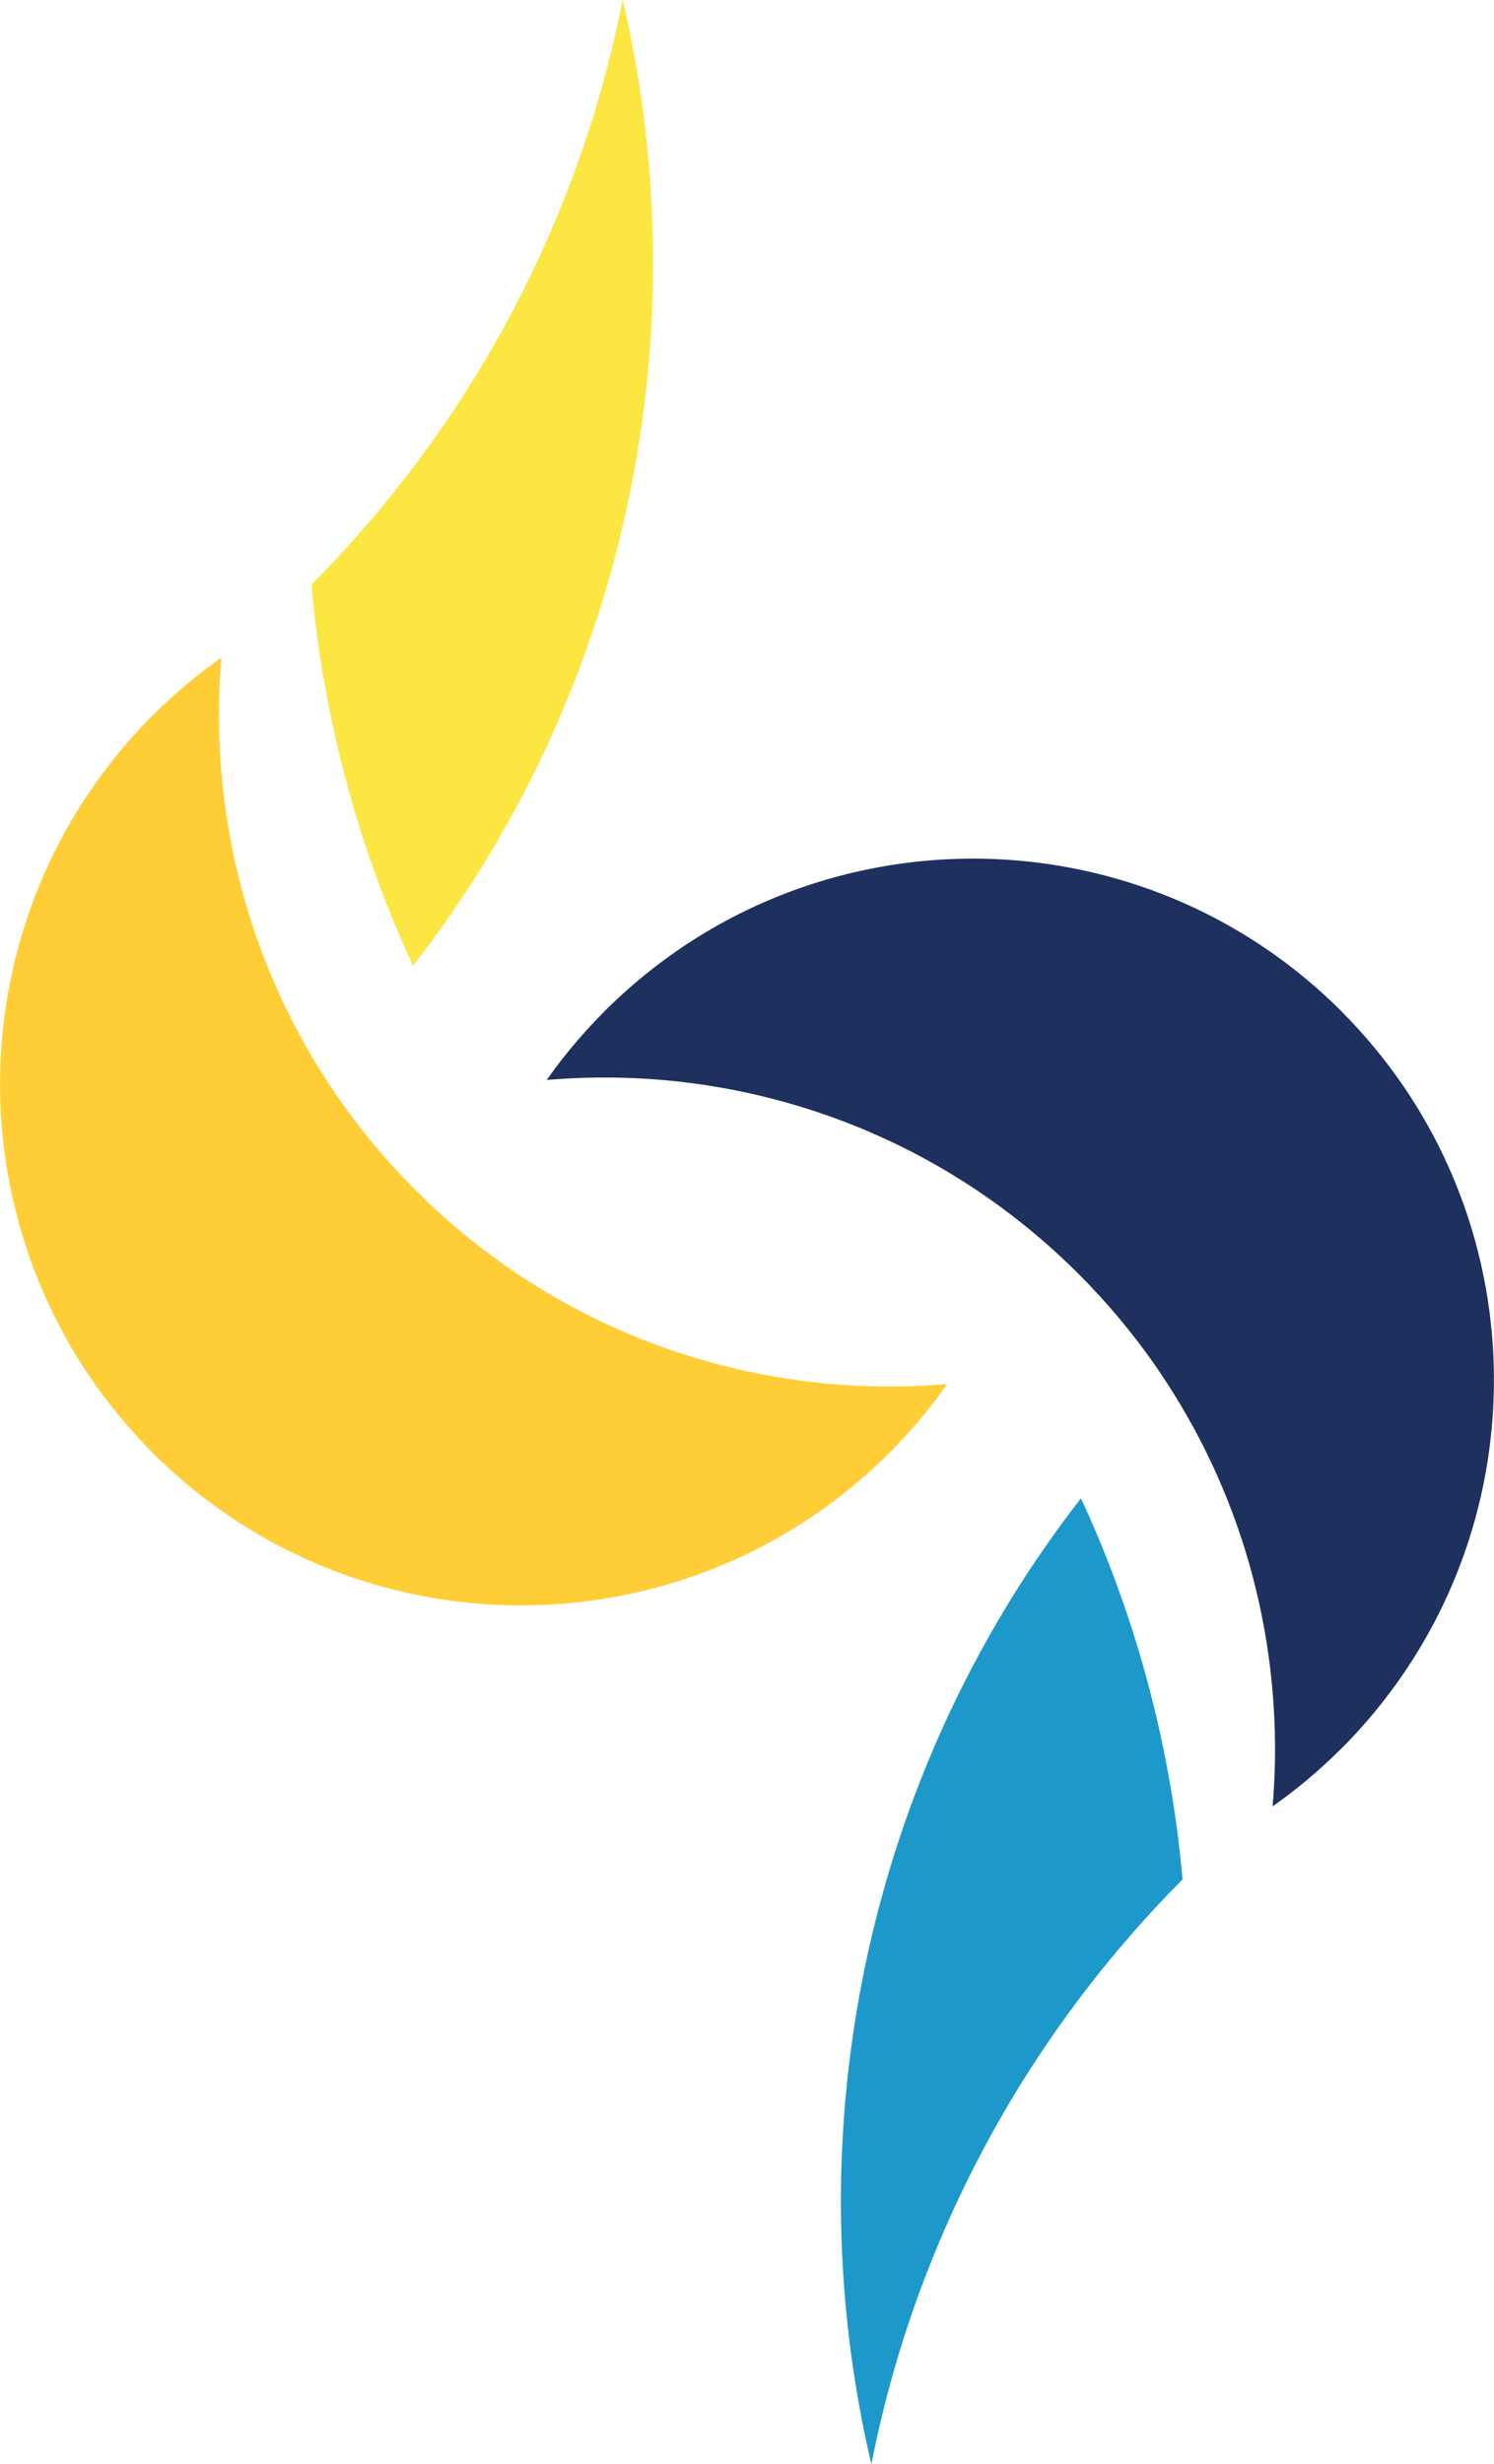
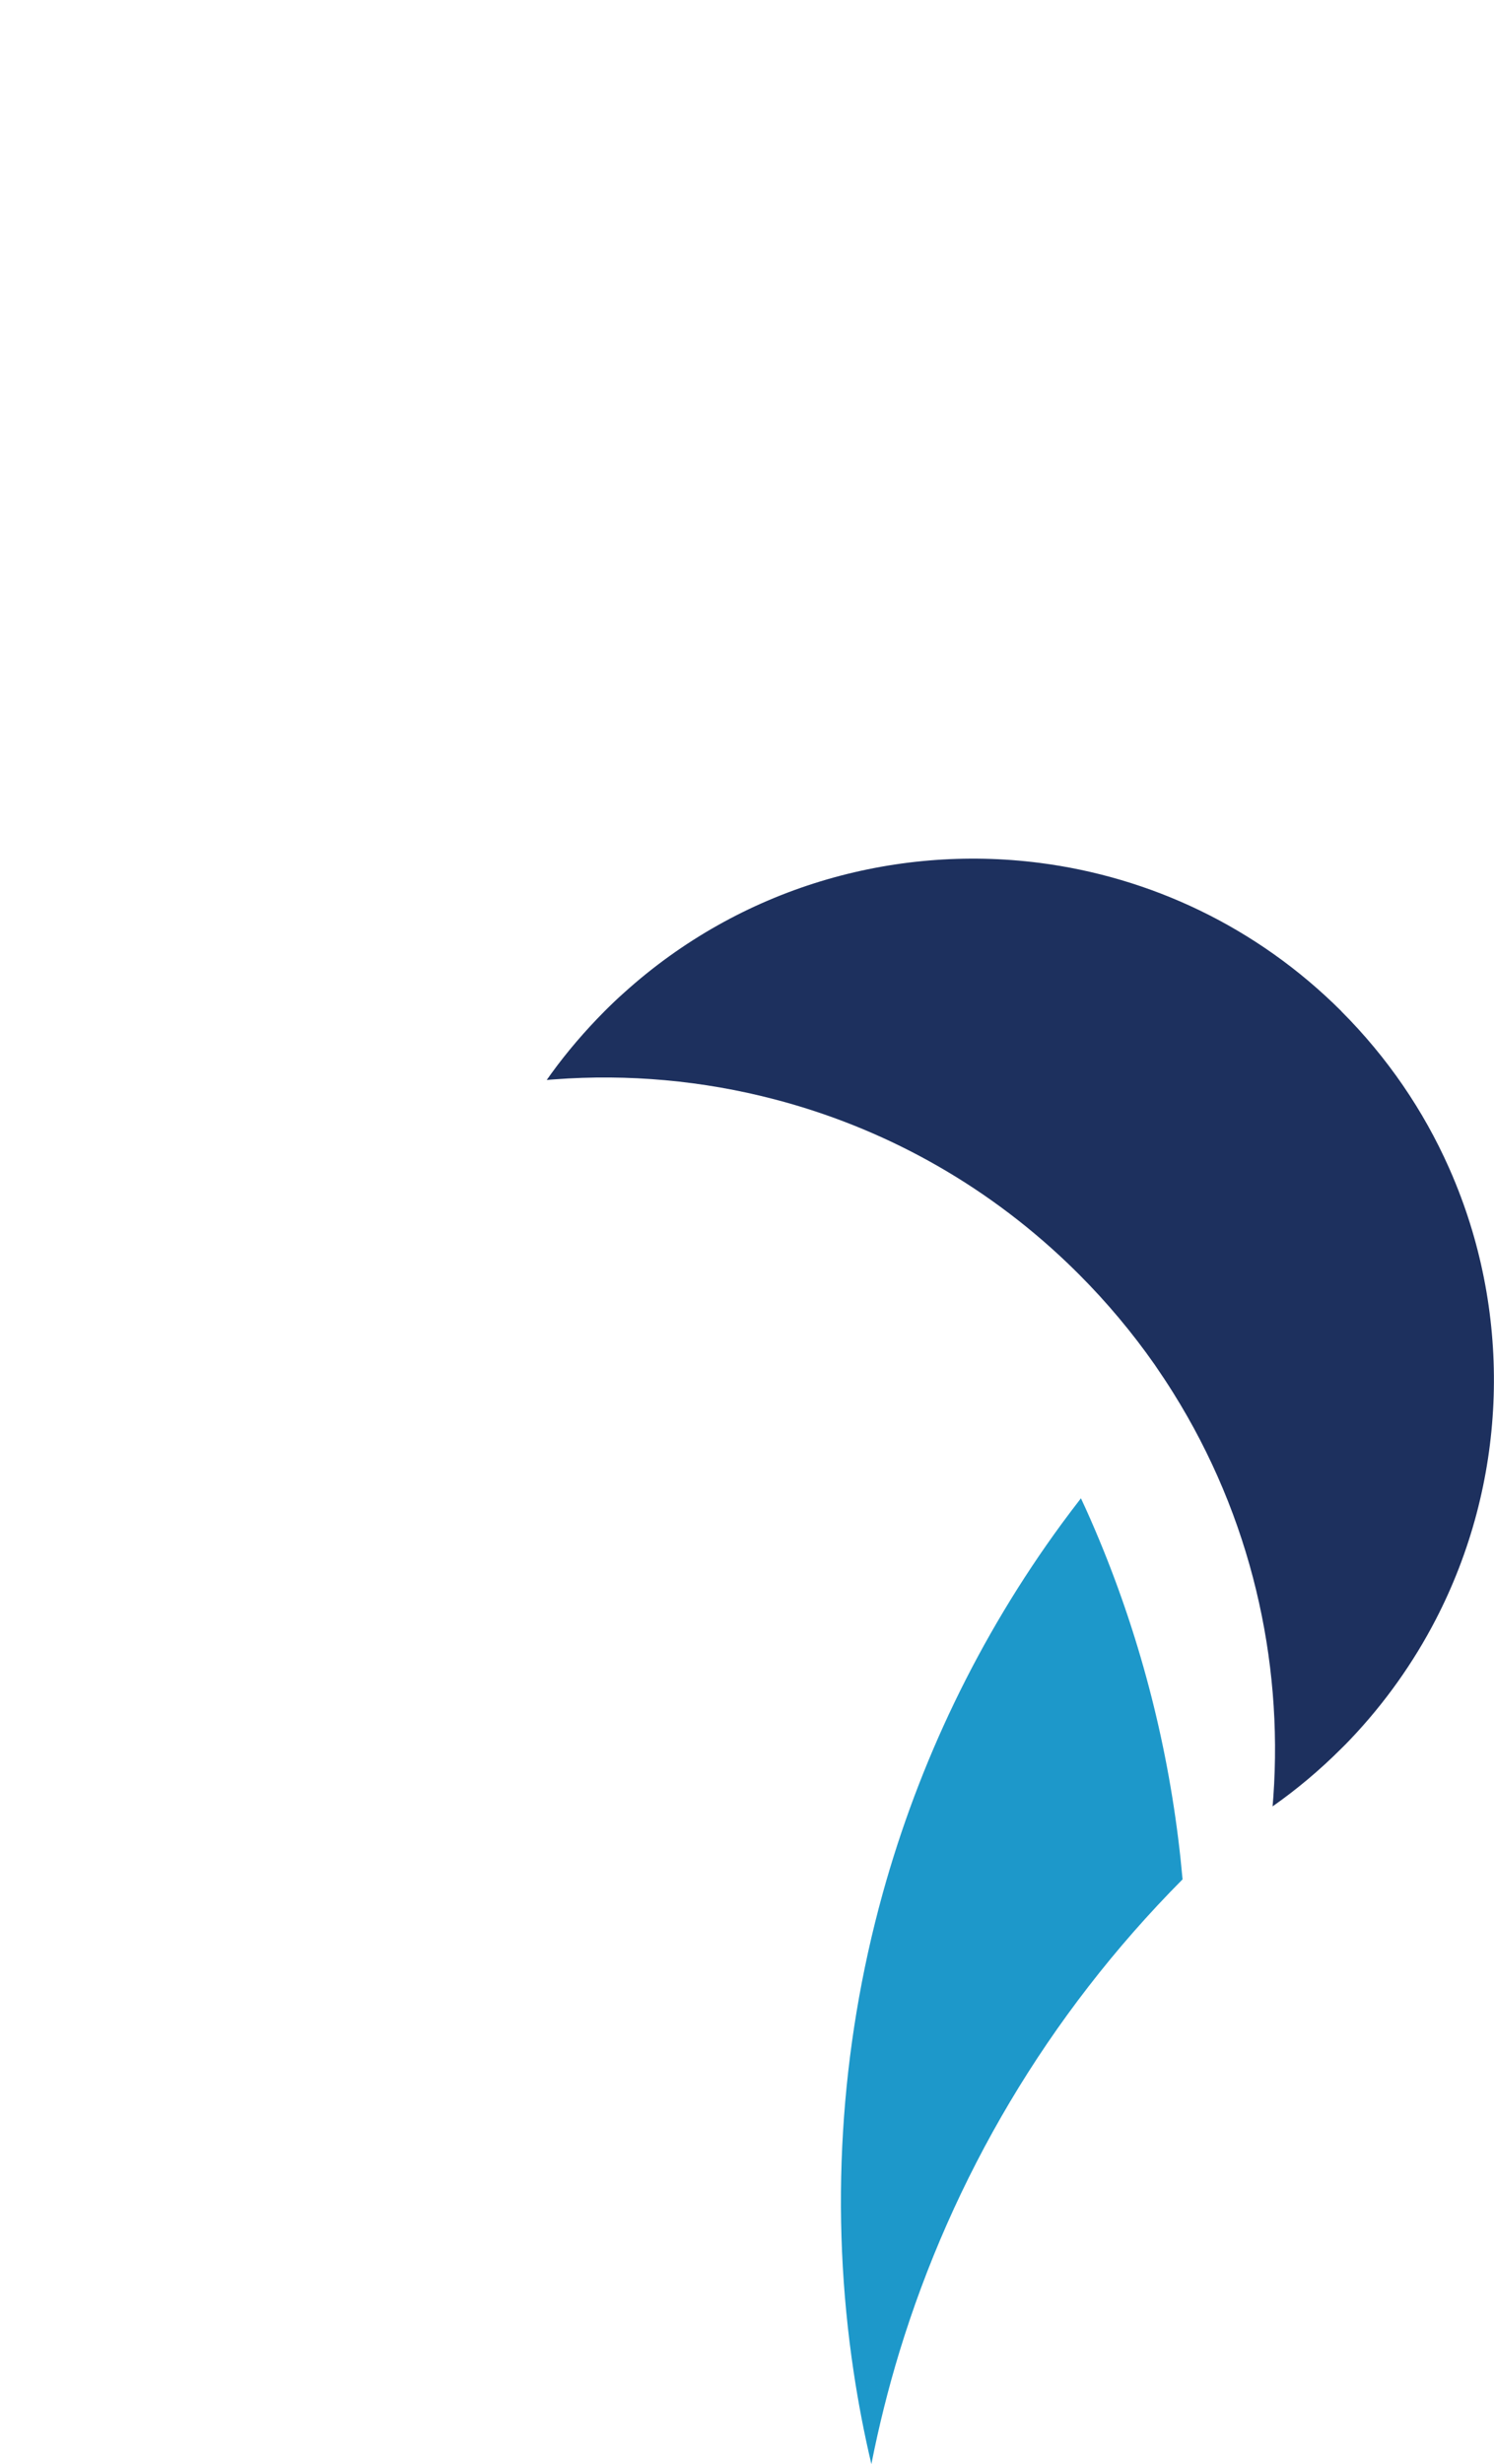
<svg xmlns="http://www.w3.org/2000/svg" id="Layer_2" data-name="Layer 2" viewBox="0 0 116.33 191.76">
  <defs>
    <style>
      .cls-1 {
        fill: #fce641;
      }

      .cls-1, .cls-2, .cls-3, .cls-4 {
        stroke-width: 0px;
      }

      .cls-2 {
        fill: #1d98ca;
      }

      .cls-3 {
        fill: #1d305e;
      }

      .cls-4 {
        fill: #ffce37;
      }
    </style>
  </defs>
  <g id="Layer_1-2" data-name="Layer 1">
    <g>
      <path class="cls-3" d="M104.44,78.7c3.62,3.62,6.41,7.75,8.37,12.15.19.42.37.85.54,1.27,4.43,10.91,3.91,23.36-1.55,33.91-1.73,3.34-3.95,6.49-6.66,9.34-.23.24-.46.48-.7.71-1.68,1.68-3.47,3.18-5.35,4.5.02-.25.04-.5.06-.75.38-5.38-.07-10.81-1.34-16.07-1.29-5.36-3.45-10.56-6.46-15.37-.46-.74-.95-1.47-1.45-2.2-1.73-2.47-3.7-4.83-5.91-7.04-.29-.29-.59-.58-.88-.86-6.62-6.32-14.48-10.56-22.78-12.73-5.61-1.47-11.41-1.99-17.16-1.56-.2.01-.4.03-.6.05.11-.16.23-.32.34-.48,1.24-1.71,2.63-3.33,4.16-4.87.5-.5,1-.98,1.52-1.44,9.07-8.19,20.95-11.56,32.34-10.11,8.6,1.1,16.91,4.95,23.52,11.55Z" />
      <path class="cls-2" d="M84.16,116.59c.5,1.06.97,2.14,1.42,3.22,3.32,7.98,5.43,16.35,6.34,24.82.05.55.11,1.09.16,1.63-10.59,10.66-17.93,23.32-22.04,36.75-.88,2.89-1.61,5.81-2.19,8.76-.56-2.37-1.02-4.77-1.38-7.17-1.86-12.39-1.1-25.1,2.26-37.24,2.82-10.17,7.46-19.94,13.95-28.79.49-.66.98-1.32,1.49-1.97Z" />
-       <path class="cls-4" d="M11.89,113.06c-3.62-3.62-6.41-7.75-8.37-12.15-.19-.42-.37-.85-.54-1.27-4.43-10.91-3.91-23.36,1.55-33.91,1.73-3.34,3.95-6.49,6.66-9.34.23-.24.46-.48.7-.71,1.68-1.68,3.47-3.18,5.35-4.5-.02.25-.04.5-.06.75-.38,5.38.07,10.81,1.34,16.07,1.29,5.36,3.45,10.56,6.46,15.37.46.74.95,1.47,1.45,2.2,1.73,2.47,3.7,4.83,5.91,7.04.29.29.59.58.88.86,6.62,6.32,14.48,10.56,22.78,12.73,5.61,1.47,11.41,1.99,17.16,1.56.2-.01.4-.03.6-.05-.11.16-.23.32-.34.48-1.24,1.71-2.63,3.33-4.16,4.87-.5.5-1,.98-1.52,1.44-9.07,8.19-20.95,11.56-32.34,10.11-8.6-1.1-16.91-4.95-23.52-11.55Z" />
-       <path class="cls-1" d="M32.17,75.17c-.5-1.06-.97-2.14-1.42-3.22-3.32-7.98-5.43-16.35-6.34-24.82-.05-.55-.11-1.09-.16-1.63,10.59-10.66,17.93-23.32,22.04-36.75.88-2.89,1.61-5.81,2.19-8.76.56,2.37,1.02,4.77,1.38,7.17,1.86,12.39,1.1,25.1-2.26,37.24-2.82,10.17-7.46,19.94-13.95,28.79-.49.66-.98,1.32-1.49,1.97Z" />
    </g>
  </g>
</svg>